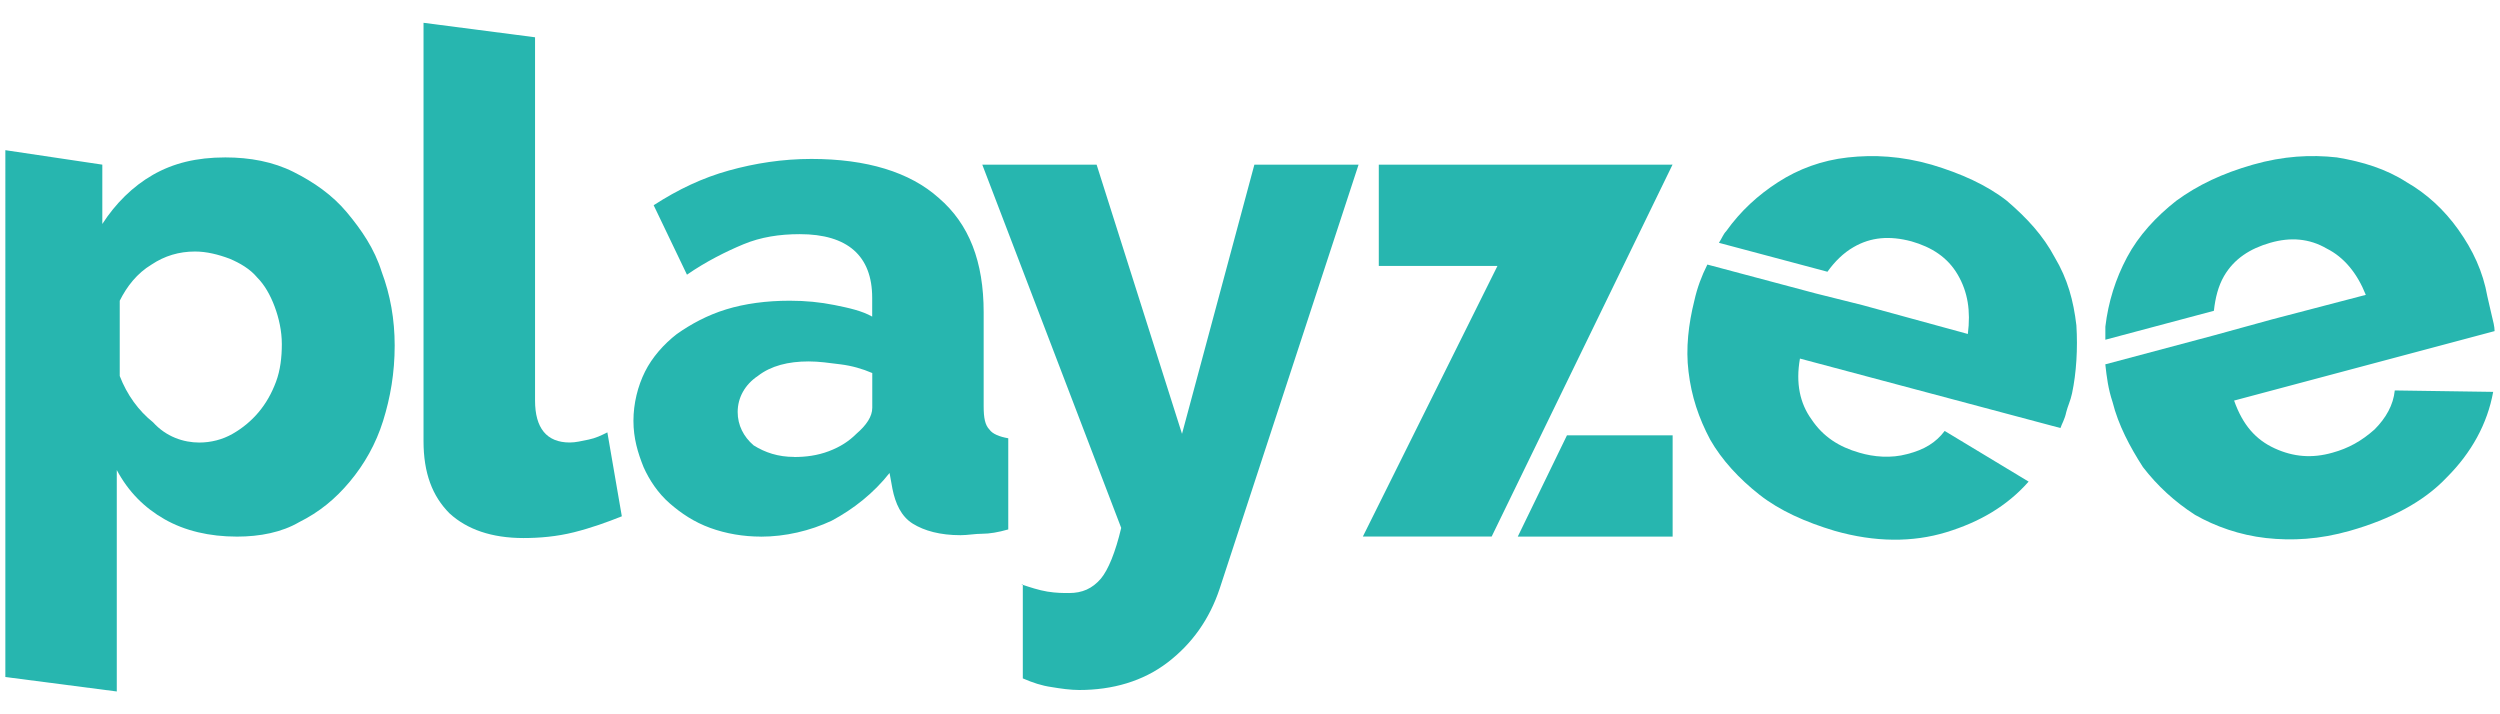
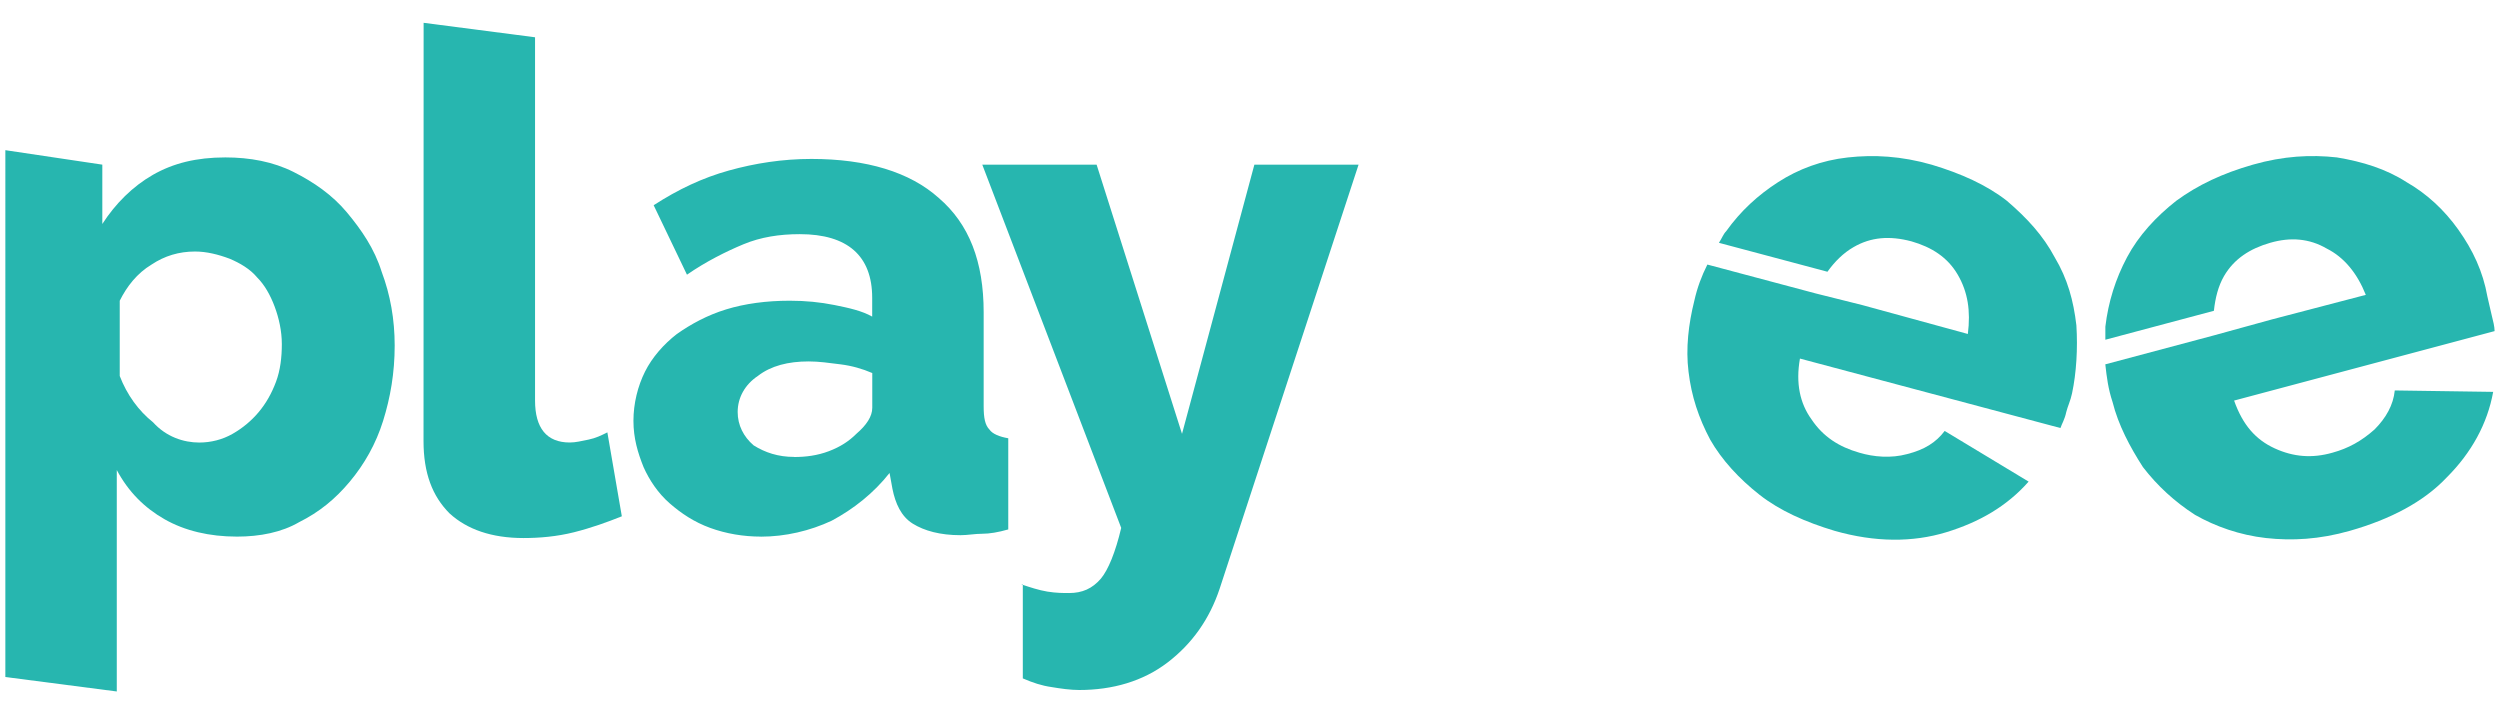
<svg xmlns="http://www.w3.org/2000/svg" id="playzee" width="560" height="160" viewBox="0 0 560 160">
  <defs>
    <style>
      .cls-1 {
        fill: #27b6af;
        stroke-width: 0px;
      }
    </style>
  </defs>
  <path class="cls-1" d="M53.07,120.2c-6.16,0-11.67-1.3-16.21-3.89s-8.1-6.16-10.7-11.02v49.6l-24.96-3.24V33.64l21.72,3.24v13.29c2.92-4.54,6.81-8.43,11.35-11.02s9.73-3.89,16.21-3.89c5.51,0,10.7.97,15.24,3.24,4.54,2.27,8.75,5.19,11.99,9.08s6.16,8.1,7.78,13.29c1.95,5.19,2.92,10.7,2.92,16.53,0,6.16-.97,11.67-2.59,16.86s-4.21,9.73-7.46,13.62-6.81,6.81-11.35,9.08c-3.89,2.27-8.75,3.24-13.94,3.24ZM44.64,99.13c2.59,0,5.19-.65,7.46-1.95,2.27-1.3,4.21-2.92,5.84-4.86s2.92-4.21,3.89-6.81,1.3-5.51,1.3-8.43-.65-5.84-1.62-8.43-2.27-4.86-3.89-6.48c-1.62-1.95-3.89-3.24-6.16-4.21-2.59-.97-5.19-1.62-7.78-1.62-3.57,0-6.81.97-9.73,2.92-3.24,1.95-5.51,4.86-7.13,8.1v16.86c1.62,4.21,4.21,7.78,7.46,10.37,2.92,3.24,6.81,4.54,10.37,4.54Z" />
-   <path class="cls-1" d="M94.89,5.11l24.96,3.24v81.37c0,6.16,2.59,9.4,7.78,9.4,1.3,0,2.59-.32,4.21-.65s2.92-.97,4.21-1.62l3.24,18.8c-3.24,1.3-6.81,2.59-10.7,3.57s-7.78,1.3-11.35,1.3c-7.13,0-12.64-1.95-16.53-5.51-3.89-3.89-5.84-9.08-5.84-16.21V5.11Z" />
+   <path class="cls-1" d="M94.89,5.11l24.96,3.24v81.37c0,6.16,2.59,9.4,7.78,9.4,1.3,0,2.59-.32,4.21-.65s2.92-.97,4.21-1.62l3.24,18.8c-3.24,1.3-6.81,2.59-10.7,3.57s-7.78,1.3-11.35,1.3c-7.13,0-12.64-1.95-16.53-5.51-3.89-3.89-5.84-9.08-5.84-16.21Z" />
  <path class="cls-1" d="M170.43,120.2c-3.89,0-7.78-.65-11.35-1.95s-6.48-3.24-9.08-5.51-4.54-5.19-5.84-8.1c-1.3-3.24-2.27-6.48-2.27-10.37s.97-7.78,2.59-11.02,4.21-6.16,7.13-8.43c3.24-2.27,6.81-4.21,11.02-5.51s9.08-1.95,14.26-1.95c3.57,0,6.81.32,10.05.97s6.16,1.3,8.43,2.59v-4.21c0-9.4-5.51-14.26-16.21-14.26-4.54,0-8.75.65-12.64,2.27-3.89,1.62-8.43,3.89-12.64,6.81l-7.46-15.56c5.51-3.57,11.02-6.16,16.86-7.78s11.99-2.59,18.48-2.59c12.32,0,22.04,2.92,28.53,8.75,6.81,5.84,10.05,14.26,10.05,25.61v21.07c0,2.59.32,4.21,1.3,5.19.65.97,2.27,1.62,4.21,1.95v20.42c-2.27.65-4.21.97-5.84.97s-3.24.32-4.86.32c-4.54,0-8.1-.97-10.7-2.59s-3.89-4.54-4.54-7.78l-.65-3.57c-3.57,4.54-8.1,8.1-12.97,10.7-4.86,2.27-10.37,3.57-15.89,3.57ZM177.88,102.37c2.59,0,5.19-.32,7.78-1.3s4.54-2.27,6.16-3.89c2.27-1.95,3.57-3.89,3.57-5.84v-7.78c-2.27-.97-4.54-1.62-7.13-1.95s-4.86-.65-7.13-.65c-4.54,0-8.43.97-11.35,3.24-2.92,1.95-4.54,4.86-4.54,8.1,0,2.92,1.3,5.51,3.57,7.46,2.59,1.62,5.51,2.59,9.08,2.59Z" />
  <path class="cls-1" d="M228.78,130.9c1.95.65,3.89,1.3,5.84,1.62s3.57.32,4.86.32c2.92,0,5.19-.97,7.13-3.24,1.62-1.95,3.24-5.84,4.54-11.35l-31.12-81.37h25.61l19.13,60.3,16.21-60.3h23.34l-31.12,94.99c-2.27,6.81-6.16,12.32-11.67,16.53s-12.32,6.16-19.78,6.16c-1.95,0-4.21-.32-6.16-.65-2.27-.32-4.21-.97-6.48-1.95v-21.07h-.32Z" />
-   <path class="cls-1" d="M374.34,36.88h-65.49v22.69h26.58l-30.15,60.62h28.85l40.52-83.32h-.32Z" />
-   <path class="cls-1" d="M351,97.51l-11.02,22.69h34.69v-22.69h-23.67Z" />
  <path class="cls-1" d="M465.11,72.87c-.65-5.51-1.95-10.37-4.86-15.24-2.59-4.86-6.16-8.75-10.7-12.64-4.54-3.57-10.37-6.16-16.86-8.1-6.81-1.95-12.97-2.27-18.8-1.62s-11.02,2.59-15.56,5.51c-4.54,2.92-8.43,6.48-11.67,11.02-.65.65-.97,1.62-1.62,2.59l24.31,6.48c1.62-2.27,3.57-4.21,5.84-5.51,3.89-2.27,8.1-2.59,12.97-1.3,4.54,1.3,8.1,3.57,10.37,7.46s2.92,8.1,2.27,13.29l-23.67-6.48-10.37-2.59-24.31-6.48c-1.3,2.59-2.27,5.19-2.92,8.1-1.3,5.19-1.95,10.7-1.3,15.89.65,5.51,2.27,10.37,4.86,15.24,2.59,4.54,6.48,8.75,11.02,12.32,4.54,3.57,10.37,6.16,16.86,8.1,9.08,2.59,17.51,2.59,24.96.32s13.62-5.84,18.48-11.35l-18.8-11.35c-1.95,2.59-4.54,4.21-8.43,5.19-3.57.97-7.46.65-10.7-.32-4.54-1.3-8.1-3.57-10.7-7.46-2.59-3.57-3.57-8.1-2.59-13.62l58.35,15.56c.32-.97.97-1.95,1.3-3.57.32-1.3.97-2.59,1.3-4.21.97-4.54,1.3-10.05.97-15.24h0Z" />
  <path class="cls-1" d="M550.69,51.47c-3.24-4.54-7.13-8.1-11.67-10.7-4.54-2.92-9.73-4.54-15.56-5.51-5.84-.65-11.99-.32-18.8,1.62-6.81,1.95-12.32,4.54-17.18,8.1-4.54,3.57-8.43,7.78-11.02,12.64s-4.21,10.05-4.86,15.56v2.92l24.31-6.48c.32-2.92.97-5.51,2.27-7.78,2.27-3.89,5.84-6.16,10.37-7.46s8.75-.97,12.64,1.3c3.89,1.95,6.81,5.51,8.75,10.37l-21.07,5.51-12.97,3.57-24.31,6.48c.32,2.92.65,5.51,1.62,8.43,1.3,5.19,3.89,10.05,6.81,14.59,3.24,4.21,7.13,7.78,11.67,10.7,4.54,2.59,10.05,4.54,15.89,5.19,5.84.65,11.99.32,18.8-1.62,9.08-2.59,16.53-6.48,21.72-11.99,5.51-5.51,9.08-11.99,10.37-19.13l-22.04-.32c-.32,3.24-1.95,6.16-4.54,8.75-2.92,2.59-5.84,4.21-9.4,5.19-4.54,1.3-8.75.97-12.97-.97s-7.13-5.19-9.08-10.7l58.35-15.56c0-.97-.32-2.27-.65-3.57s-.65-2.92-.97-4.21c-.97-5.51-3.24-10.37-6.48-14.91h0Z" />
</svg>